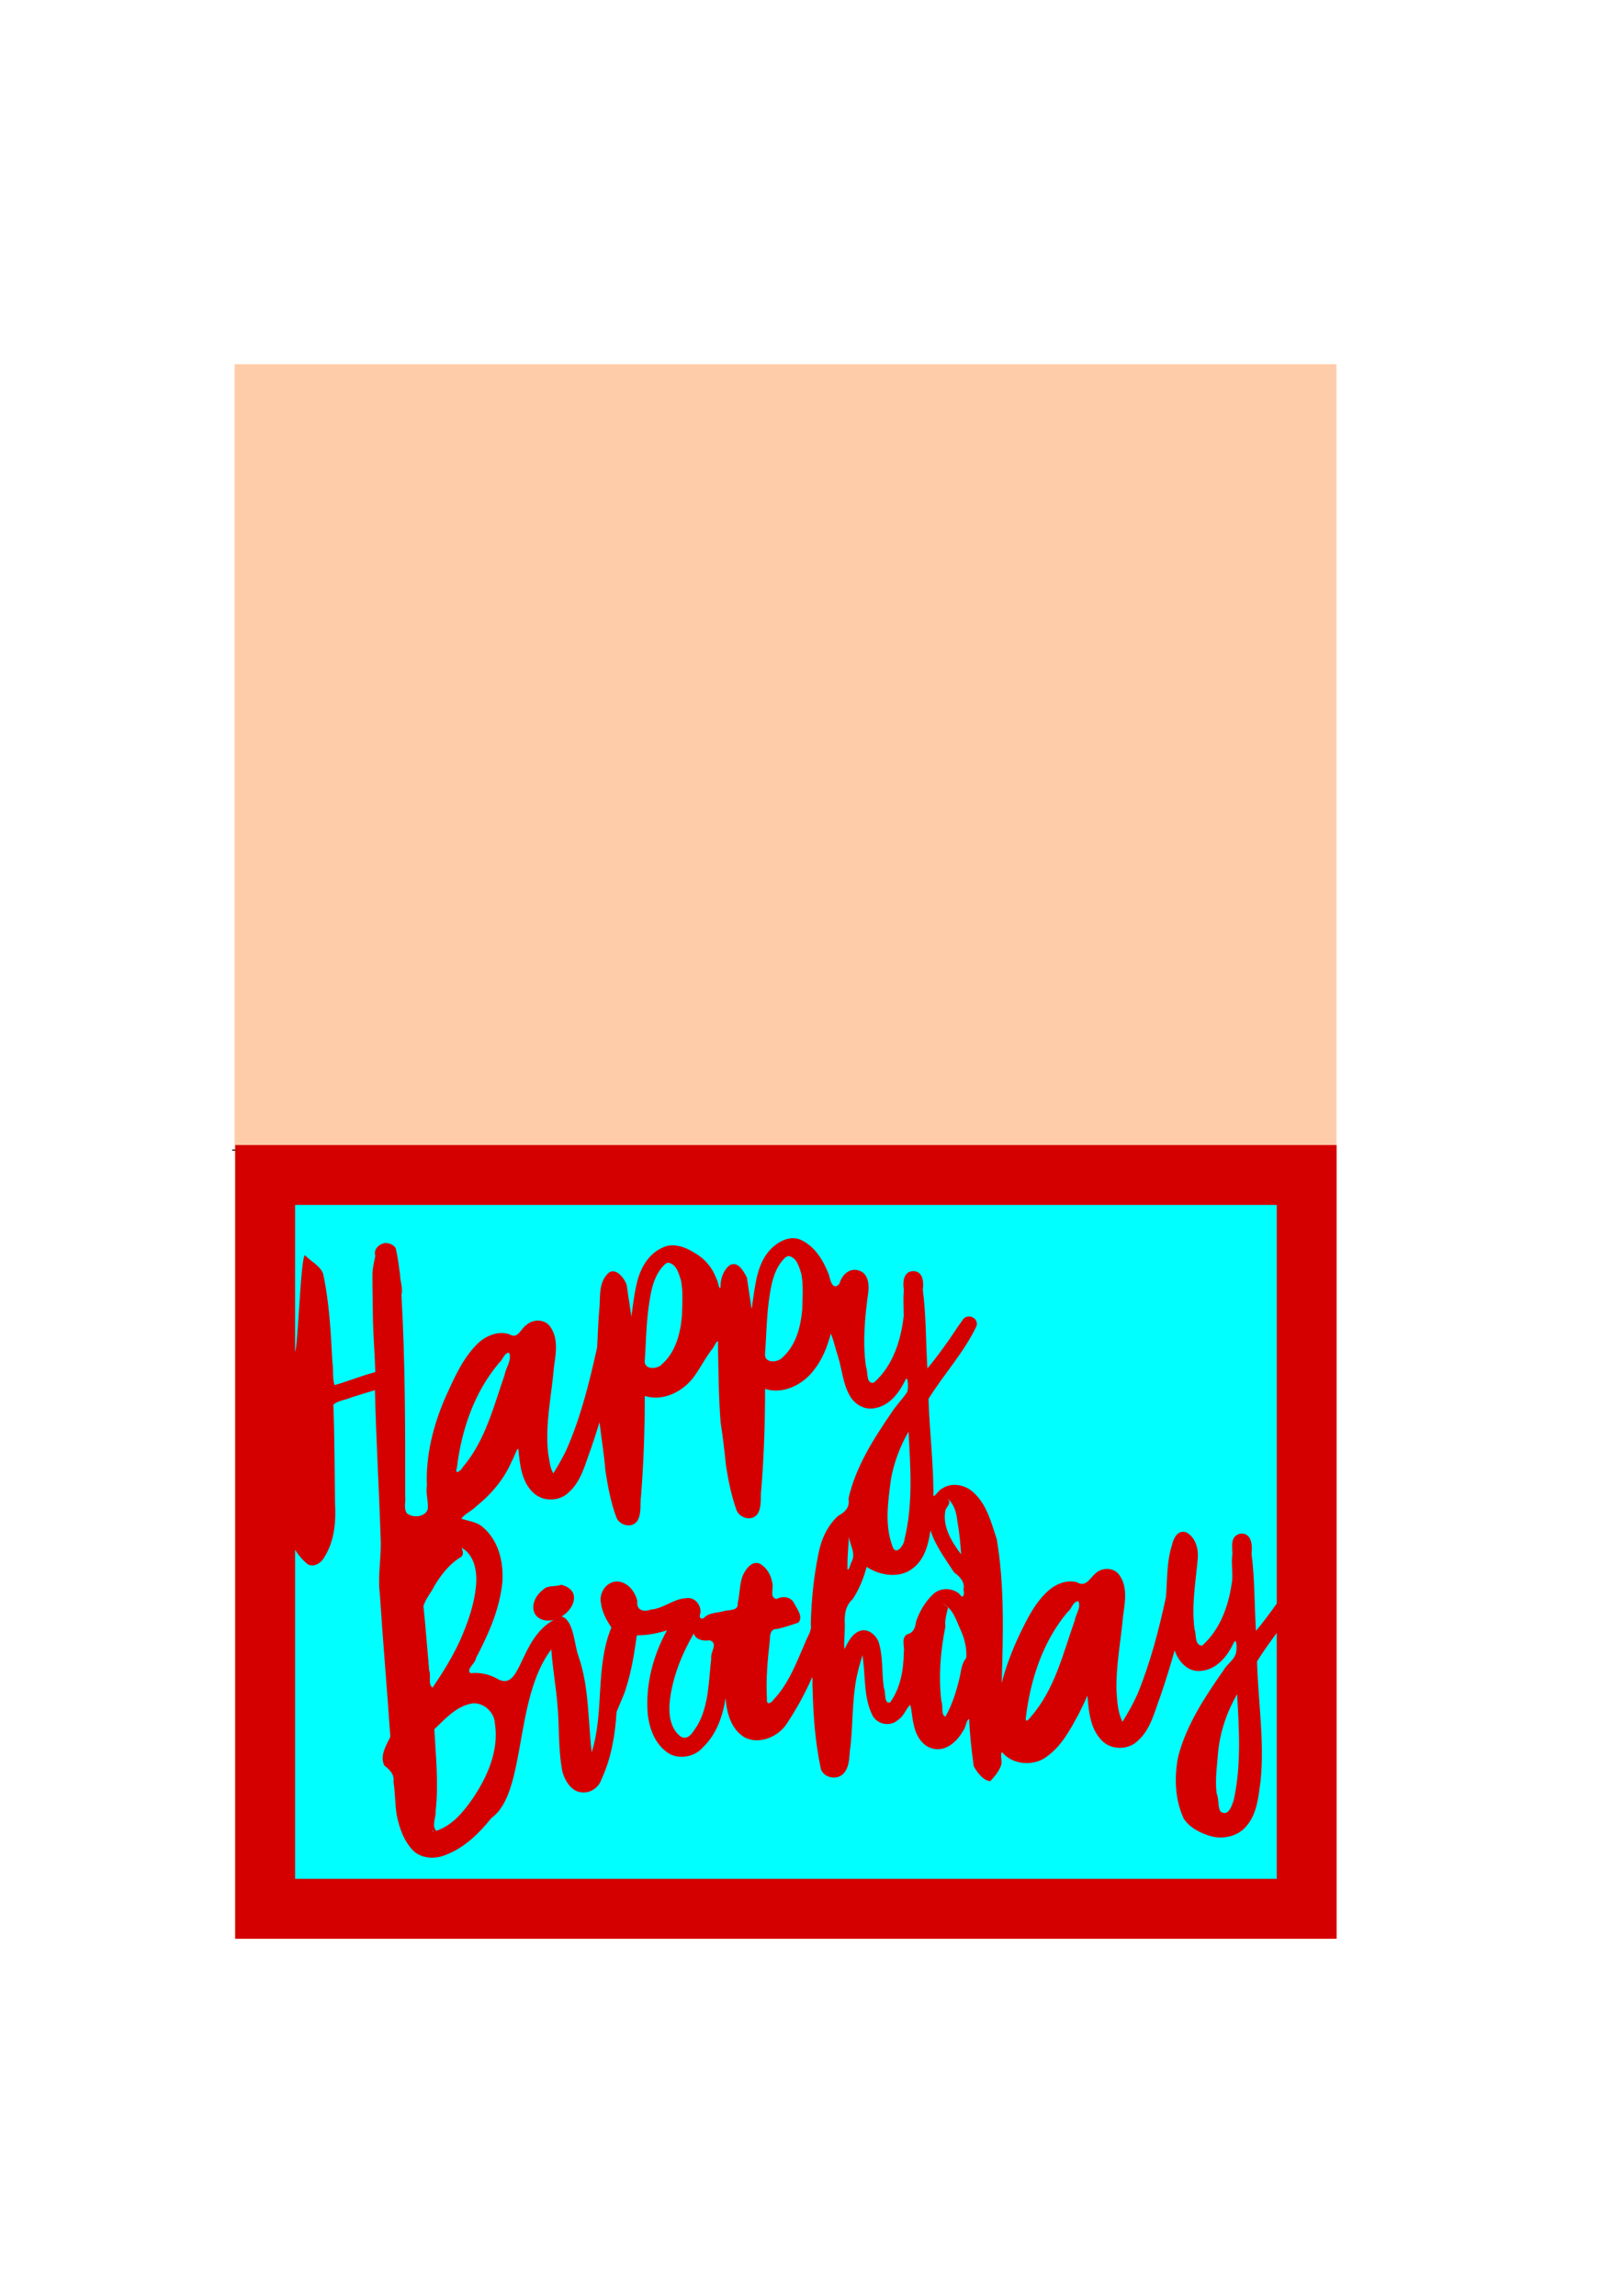
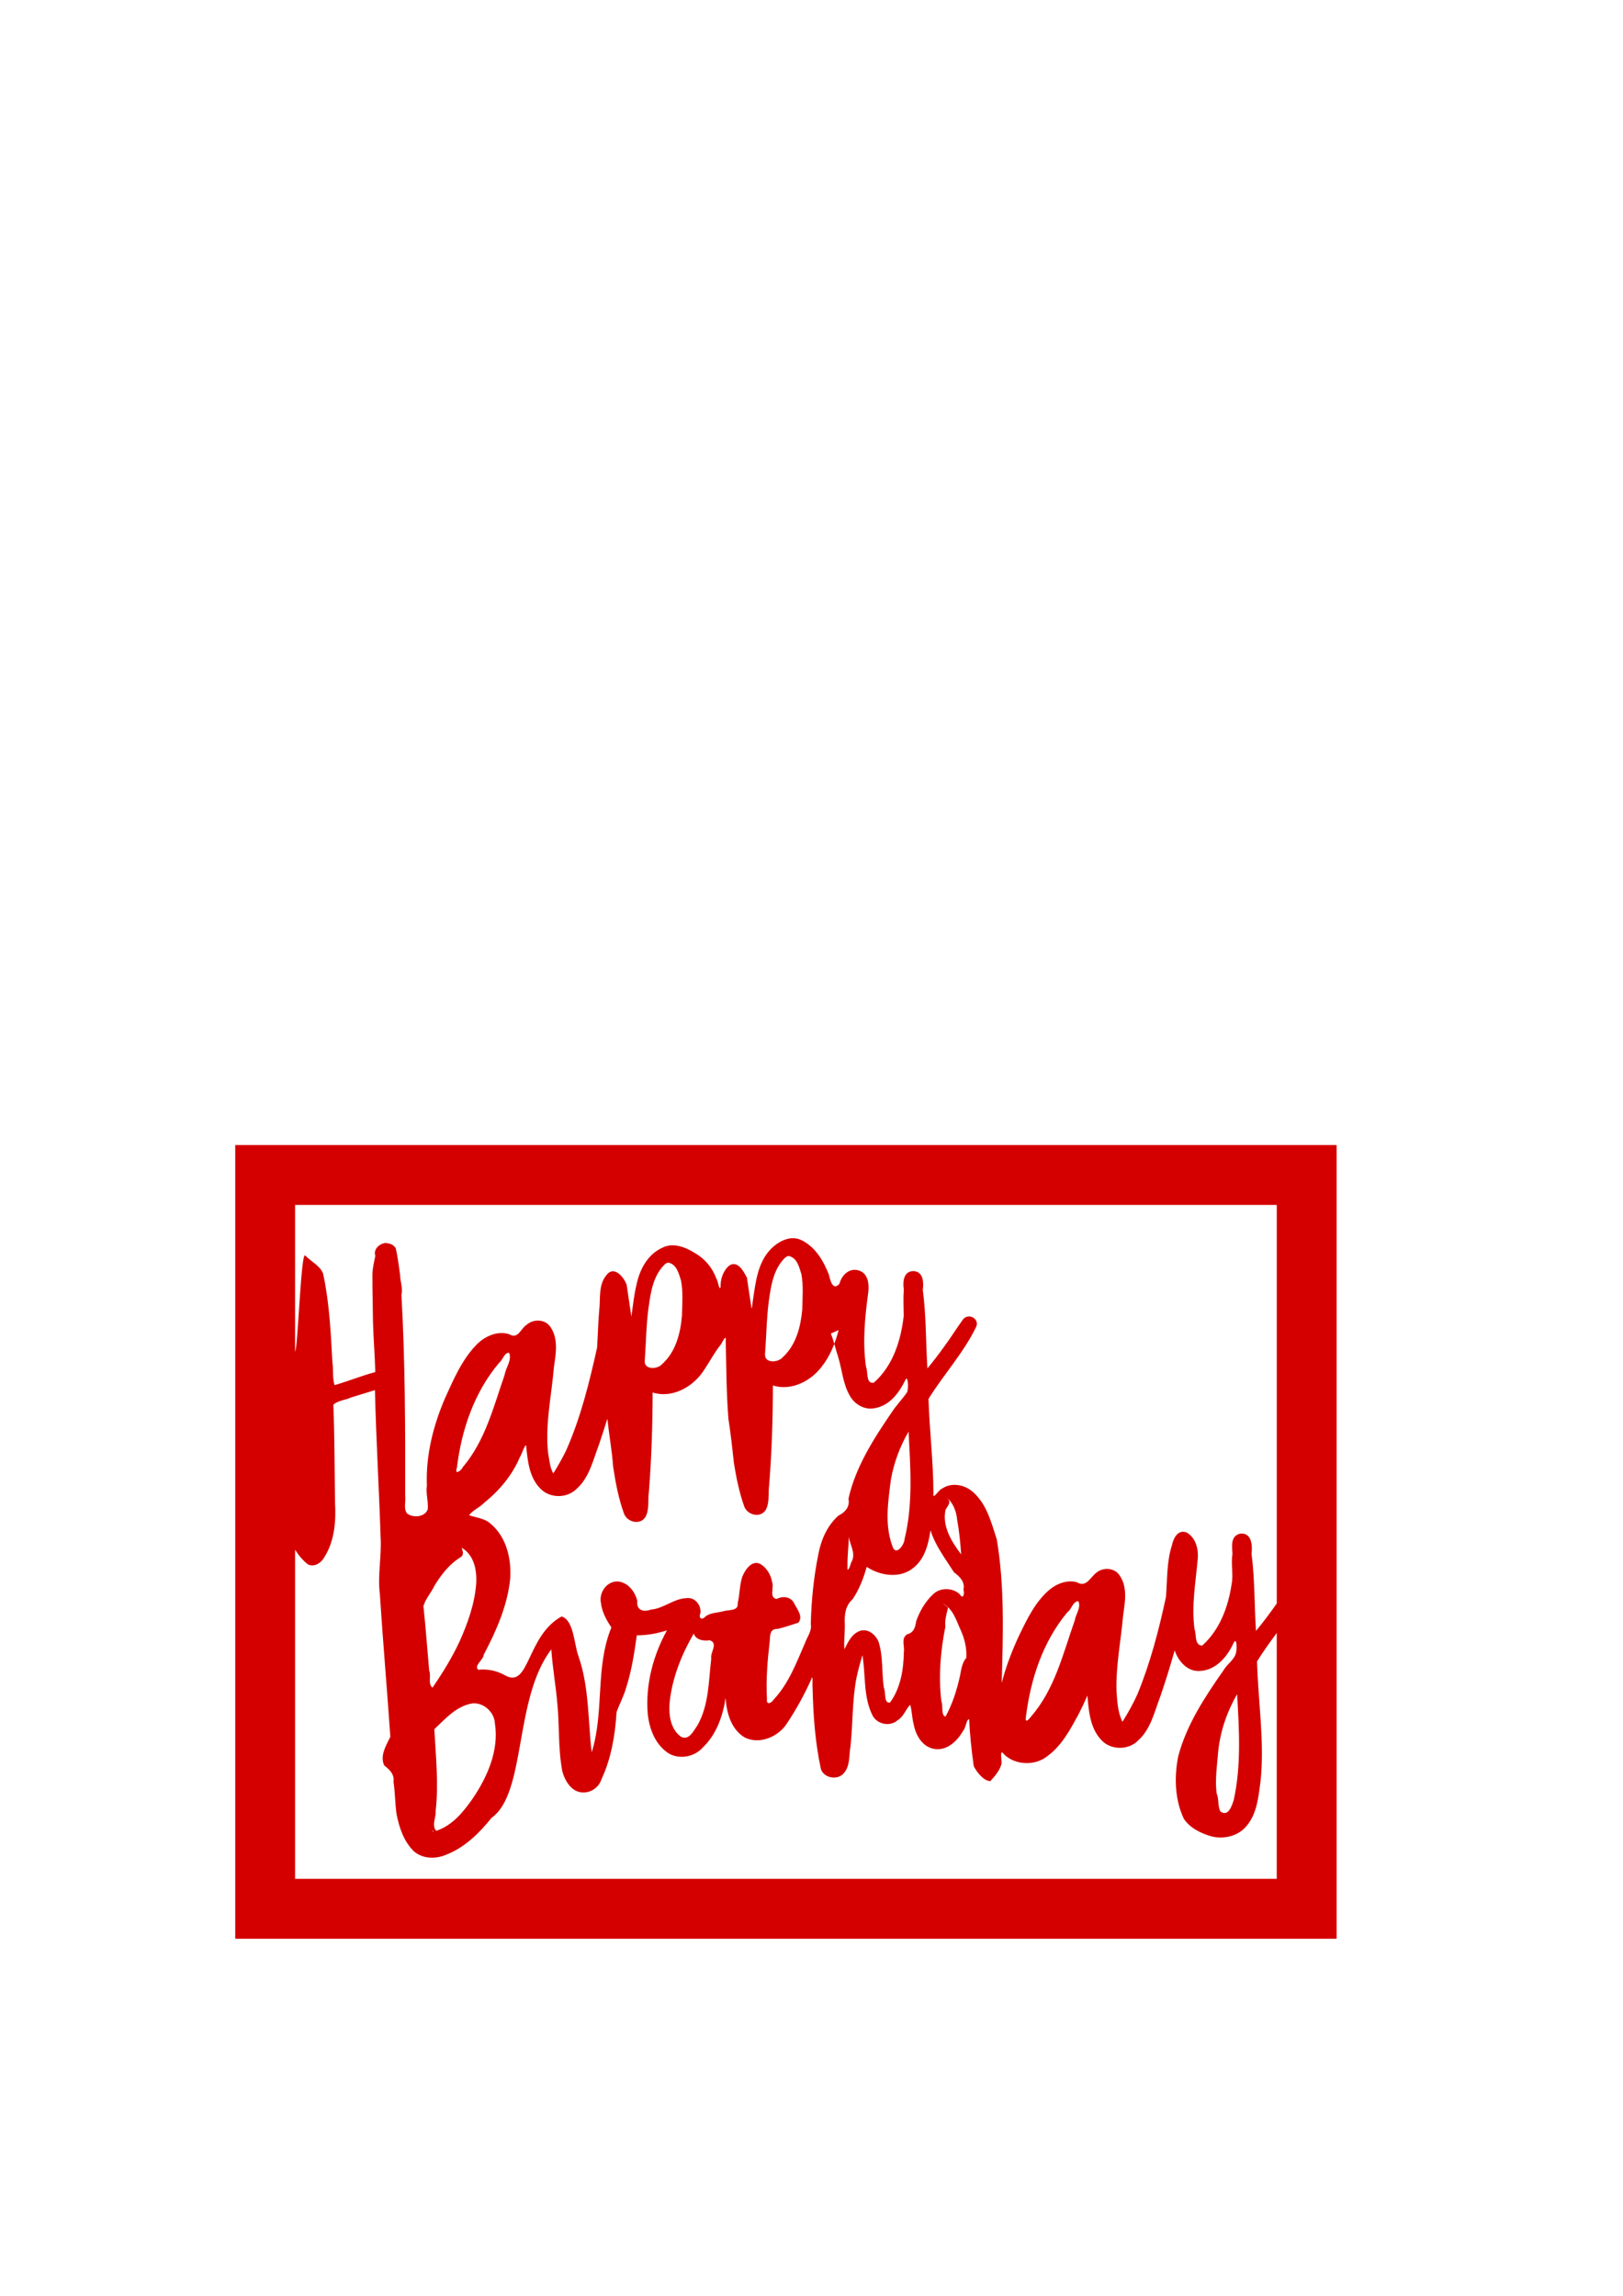
<svg xmlns="http://www.w3.org/2000/svg" xmlns:ns1="http://www.inkscape.org/namespaces/inkscape" xmlns:ns2="http://sodipodi.sourceforge.net/DTD/sodipodi-0.dtd" width="210mm" height="297mm" viewBox="0 0 210 297" version="1.1" id="svg968" ns1:version="1.0.2 (e86c8708, 2021-01-15)" ns2:docname="birthdaycard shaker 1.svg">
  <defs id="defs962">
    <rect x="-97.214" y="-6.56" width="137.769" height="109.738" id="rect865" />
  </defs>
  <ns2:namedview id="base" pagecolor="#ffffff" bordercolor="#666666" borderopacity="1.0" ns1:pageopacity="0.0" ns1:pageshadow="2" ns1:zoom="0.31765394" ns1:cx="674.62461" ns1:cy="916.94616" ns1:document-units="mm" ns1:current-layer="layer1" ns1:document-rotation="0" showgrid="false" ns1:window-width="1252" ns1:window-height="755" ns1:window-x="0" ns1:window-y="25" ns1:window-maximized="0" />
  <g ns1:label="Layer 1" ns1:groupmode="layer" id="layer1">
-     <path id="path850" style="color:#000000;font-style:normal;font-variant:normal;font-weight:normal;font-stretch:normal;font-size:medium;line-height:1.25;font-family:Sela;-inkscape-font-specification:Sela;font-variant-ligatures:normal;font-variant-position:normal;font-variant-caps:normal;font-variant-numeric:normal;font-variant-alternates:normal;font-variant-east-asian:normal;font-feature-settings:normal;font-variation-settings:normal;text-indent:0;text-align:start;text-decoration:none;text-decoration-line:none;text-decoration-style:solid;text-decoration-color:#000000;letter-spacing:normal;word-spacing:normal;text-transform:none;writing-mode:lr-tb;direction:ltr;text-orientation:mixed;dominant-baseline:auto;baseline-shift:baseline;text-anchor:start;white-space:normal;shape-inside:url(#rect835);shape-padding:0;shape-margin:0;inline-size:0;clip-rule:nonzero;display:inline;overflow:visible;visibility:visible;isolation:auto;mix-blend-mode:normal;color-interpolation:sRGB;color-interpolation-filters:linearRGB;solid-color:#000000;solid-opacity:1;vector-effect:none;fill:#ffccaa;fill-opacity:1;fill-rule:evenodd;stroke:none;stroke-width:0.525;stroke-linecap:butt;stroke-linejoin:miter;stroke-miterlimit:4;stroke-dasharray:none;stroke-dashoffset:0;stroke-opacity:1;color-rendering:auto;image-rendering:auto;shape-rendering:auto;text-rendering:auto;enable-background:accumulate;stop-color:#000000" d="m 172.944,148.967 c -0.034,-0.162 -0.005,-0.386 -0.015,-0.572 0,-33.759 0,-67.518 0,-101.277 -47.524,0 -95.049,0 -142.573,0 0,34.299 0,68.597 0,102.896 0.035,0.144 0.005,0.353 0.015,0.523 0,33.423 0,66.845 0,100.268 47.524,0 95.048,0 142.573,0 0,-33.946 0,-67.892 0,-101.838 z" />
-     <path id="path1825-9" style="color:#000000;font-style:normal;font-variant:normal;font-weight:normal;font-stretch:normal;font-size:medium;line-height:1.25;font-family:Sela;-inkscape-font-specification:Sela;font-variant-ligatures:normal;font-variant-position:normal;font-variant-caps:normal;font-variant-numeric:normal;font-variant-alternates:normal;font-variant-east-asian:normal;font-feature-settings:normal;font-variation-settings:normal;text-indent:0;text-align:start;text-decoration:none;text-decoration-line:none;text-decoration-style:solid;text-decoration-color:#000000;letter-spacing:normal;word-spacing:normal;text-transform:none;writing-mode:lr-tb;direction:ltr;text-orientation:mixed;dominant-baseline:auto;baseline-shift:baseline;text-anchor:start;white-space:normal;shape-inside:url(#rect835);shape-padding:0;shape-margin:0;inline-size:0;clip-rule:nonzero;display:inline;overflow:visible;visibility:visible;isolation:auto;mix-blend-mode:normal;color-interpolation:sRGB;color-interpolation-filters:linearRGB;solid-color:#000000;solid-opacity:1;vector-effect:none;fill:#00ffff;fill-opacity:1;fill-rule:evenodd;stroke:none;stroke-width:0.525;stroke-linecap:butt;stroke-linejoin:miter;stroke-miterlimit:4;stroke-dasharray:none;stroke-dashoffset:0;stroke-opacity:1;color-rendering:auto;image-rendering:auto;shape-rendering:auto;text-rendering:auto;enable-background:accumulate;stop-color:#000000" d="m 32.412,150.103 c 0,32.887 0,65.775 0,98.662 46.466,0 92.931,0 139.396,0 0,-32.887 0,-65.775 0,-98.662 -46.465,0 -92.931,0 -139.396,0 z" />
-     <path id="path1825-6" style="color:#000000;font-style:normal;font-variant:normal;font-weight:normal;font-stretch:normal;font-size:medium;line-height:1.25;font-family:Sela;-inkscape-font-specification:Sela;font-variant-ligatures:normal;font-variant-position:normal;font-variant-caps:normal;font-variant-numeric:normal;font-variant-alternates:normal;font-variant-east-asian:normal;font-feature-settings:normal;font-variation-settings:normal;text-indent:0;text-align:start;text-decoration:none;text-decoration-line:none;text-decoration-style:solid;text-decoration-color:#000000;letter-spacing:normal;word-spacing:normal;text-transform:none;writing-mode:lr-tb;direction:ltr;text-orientation:mixed;dominant-baseline:auto;baseline-shift:baseline;text-anchor:start;white-space:normal;shape-inside:url(#rect835);shape-padding:0;shape-margin:0;inline-size:0;clip-rule:nonzero;display:inline;overflow:visible;visibility:visible;isolation:auto;mix-blend-mode:normal;color-interpolation:sRGB;color-interpolation-filters:linearRGB;solid-color:#000000;solid-opacity:1;vector-effect:none;fill:#ff00ff;fill-opacity:1;fill-rule:evenodd;stroke:none;stroke-width:0.509;stroke-linecap:butt;stroke-linejoin:miter;stroke-miterlimit:4;stroke-dasharray:none;stroke-dashoffset:0;stroke-opacity:1;color-rendering:auto;image-rendering:auto;shape-rendering:auto;text-rendering:auto;enable-background:accumulate;stop-color:#000000" d="m 172.062,150.184 c -46.501,0 -93.001,0 -139.502,0 0,32.821 0,65.642 0,98.463 46.501,0 93.001,0 139.502,0 0,-32.821 0,-65.642 0,-98.463 z m -3.587,3.541 c 0,30.461 0,60.921 0,91.382 -44.11,0 -88.219,0 -132.329,0 0,-30.461 0,-60.921 0,-91.382 44.11,0 88.219,0 132.329,0 z" />
-     <path id="path1904" style="font-style:normal;font-variant:normal;font-weight:normal;font-stretch:normal;font-size:28.222px;line-height:1.25;font-family:Sela;-inkscape-font-specification:Sela;white-space:pre;shape-inside:url(#rect835);fill:none;stroke:#000000;stroke-width:0.139px;stroke-linecap:butt;stroke-linejoin:miter;stroke-opacity:1" d="m 172.771,148.601 c -47.576,0.06 -95.152,0.121 -142.728,0.181" />
-     <path id="path1825-6-7" style="color:#000000;font-style:normal;font-variant:normal;font-weight:normal;font-stretch:normal;font-size:medium;line-height:1.25;font-family:Sela;-inkscape-font-specification:Sela;font-variant-ligatures:normal;font-variant-position:normal;font-variant-caps:normal;font-variant-numeric:normal;font-variant-alternates:normal;font-variant-east-asian:normal;font-feature-settings:normal;font-variation-settings:normal;text-indent:0;text-align:start;text-decoration:none;text-decoration-line:none;text-decoration-style:solid;text-decoration-color:#000000;letter-spacing:normal;word-spacing:normal;text-transform:none;writing-mode:lr-tb;direction:ltr;text-orientation:mixed;dominant-baseline:auto;baseline-shift:baseline;text-anchor:start;white-space:normal;shape-inside:url(#rect835);shape-padding:0;shape-margin:0;inline-size:0;clip-rule:nonzero;display:inline;overflow:visible;visibility:visible;isolation:auto;mix-blend-mode:normal;color-interpolation:sRGB;color-interpolation-filters:linearRGB;solid-color:#000000;solid-opacity:1;vector-effect:none;fill:#d40000;fill-opacity:1;fill-rule:evenodd;stroke:none;stroke-width:0.507;stroke-linecap:butt;stroke-linejoin:miter;stroke-miterlimit:4;stroke-dasharray:none;stroke-dashoffset:0;stroke-opacity:1;color-rendering:auto;image-rendering:auto;shape-rendering:auto;text-rendering:auto;enable-background:accumulate;stop-color:#000000" d="M 30.438,148.13 V 250.805 H 172.944 V 148.13 h -0.522 z m 7.743,7.747 H 165.201 v 51.554 c -0.851,1.214 -1.736,2.408 -2.689,3.55 -0.216,-3.326 -0.143,-6.672 -0.577,-9.982 0.133,-1.029 0.043,-2.766 -1.472,-2.599 -1.301,0.308 -1.033,1.704 -0.996,2.657 -0.225,1.299 0.15,2.603 -0.114,3.901 -0.433,2.907 -1.515,5.88 -3.807,7.929 -1.026,-0.042 -0.721,-1.449 -0.987,-2.13 -0.416,-3.05 0.156,-6.106 0.422,-9.144 0.093,-1.247 -0.265,-2.705 -1.458,-3.368 -1.146,-0.417 -1.696,0.773 -1.882,1.64 -0.705,2.178 -0.592,4.481 -0.781,6.722 -0.913,4.261 -2.019,8.508 -3.686,12.564 -0.553,1.233 -1.222,2.415 -1.937,3.569 -0.629,-1.248 -0.679,-2.683 -0.776,-4.047 -0.08,-3.254 0.576,-6.47 0.858,-9.703 0.247,-1.737 0.618,-3.724 -0.504,-5.257 -0.685,-0.967 -2.158,-0.998 -3.022,-0.228 -0.755,0.612 -1.275,1.899 -2.451,1.182 -1.216,-0.34 -2.554,0.155 -3.496,0.922 -1.853,1.544 -2.898,3.74 -3.92,5.831 -0.955,2.027 -1.765,4.122 -2.314,6.284 0.169,-6.201 0.393,-12.453 -0.641,-18.596 -0.716,-2.167 -1.294,-4.584 -3.13,-6.158 -1.047,-0.911 -2.728,-1.228 -3.935,-0.403 -0.494,0.149 -1.261,1.659 -1.131,0.564 -0.013,-4.062 -0.508,-8.101 -0.638,-12.158 1.971,-3.196 4.602,-6.014 6.207,-9.414 0.362,-1.104 -1.252,-1.782 -1.838,-0.731 -0.819,1.116 -1.533,2.303 -2.366,3.413 -0.683,0.949 -1.392,1.882 -2.143,2.783 -0.215,-3.386 -0.151,-6.792 -0.595,-10.162 0.115,-0.926 0.099,-2.329 -1.178,-2.429 -1.361,-0.007 -1.437,1.461 -1.276,2.421 -0.104,1.136 -0.025,2.259 -0.021,3.397 -0.353,3.129 -1.372,6.418 -3.858,8.619 -1.059,0.218 -0.729,-1.423 -1.017,-2.054 -0.467,-3.2 -0.141,-6.441 0.292,-9.629 0.124,-1.024 0.008,-2.421 -1.176,-2.814 -1.278,-0.442 -2.278,0.623 -2.549,1.694 -0.872,1.001 -1.212,-0.488 -1.359,-1.143 -0.692,-1.781 -1.753,-3.629 -3.592,-4.507 -1.391,-0.667 -2.957,0.175 -3.924,1.16 -1.705,1.749 -1.964,4.255 -2.31,6.513 -0.081,0.398 -0.149,1.824 -0.257,0.757 -0.195,-1.185 -0.346,-2.377 -0.532,-3.563 -0.408,-0.779 -1.176,-2.273 -2.281,-1.572 -0.821,0.686 -1.154,1.79 -1.136,2.805 -0.18,0.522 -0.325,-0.859 -0.541,-1.119 -0.496,-1.356 -1.452,-2.538 -2.742,-3.275 -1.209,-0.772 -2.843,-1.435 -4.246,-0.71 -1.916,0.861 -2.93,2.83 -3.332,4.733 -0.334,1.377 -0.476,2.785 -0.675,4.182 -0.204,-1.376 -0.408,-2.752 -0.612,-4.128 -0.35,-0.972 -1.639,-2.564 -2.621,-1.231 -1.081,1.303 -0.735,3.05 -0.933,4.586 -0.138,1.594 -0.165,3.201 -0.272,4.791 -1.006,4.527 -2.122,9.071 -4.024,13.342 -0.492,1.001 -1.05,1.972 -1.638,2.924 -0.479,-0.808 -0.496,-1.778 -0.677,-2.672 -0.398,-3.677 0.443,-7.332 0.747,-10.987 0.24,-1.743 0.637,-3.718 -0.437,-5.281 -0.676,-1.032 -2.194,-1.08 -3.092,-0.284 -0.768,0.482 -1.084,1.9 -2.22,1.226 -1.53,-0.519 -3.198,0.259 -4.254,1.341 -1.895,1.946 -2.955,4.466 -4.056,6.87 -1.55,3.592 -2.529,7.462 -2.368,11.363 -0.161,1.035 0.211,2.05 0.109,3.055 -0.335,1.034 -1.904,1.153 -2.68,0.544 -0.479,-0.641 -0.142,-1.518 -0.239,-2.263 0.011,-8.677 0.011,-17.36 -0.486,-26.025 0.211,-0.855 -0.163,-1.711 -0.171,-2.569 -0.156,-1.138 -0.304,-2.28 -0.55,-3.404 -0.226,-0.505 -0.833,-0.705 -1.365,-0.727 l -5.29e-4,5.2e-4 c -0.806,0.109 -1.577,0.847 -1.289,1.663 -0.184,0.897 -0.408,1.787 -0.377,2.713 -0.006,1.978 0.061,3.957 0.075,5.935 0.067,2.132 0.24,4.26 0.298,6.392 -1.79,0.47 -3.498,1.182 -5.275,1.689 -0.292,-0.956 -0.127,-1.973 -0.275,-2.952 -0.211,-3.84 -0.385,-7.706 -1.206,-11.477 -0.408,-1.056 -1.57,-1.549 -2.316,-2.356 -0.559,-0.452 -0.935,11.933 -1.307,12.45 z m 63.871,6.606 c 1.097,0.227 1.361,1.475 1.642,2.36 0.275,1.522 0.142,3.081 0.105,4.616 -0.203,2.189 -0.798,4.541 -2.51,6.113 -0.609,0.72 -2.358,0.839 -2.306,-0.382 0.203,-2.613 0.198,-5.252 0.641,-7.849 0.254,-1.662 0.694,-3.425 1.974,-4.651 0.13,-0.103 0.283,-0.191 0.454,-0.207 z m -15.568,0.858 c 1.095,0.227 1.359,1.471 1.641,2.353 0.273,1.496 0.146,3.029 0.112,4.539 -0.197,2.238 -0.792,4.663 -2.577,6.245 -0.615,0.715 -2.38,0.724 -2.233,-0.477 0.169,-2.316 0.176,-4.65 0.507,-6.958 0.27,-1.904 0.583,-4.001 2.047,-5.439 0.132,-0.141 0.303,-0.241 0.502,-0.263 z m 21.017,9.173 c 0.398,0.959 0.597,1.984 0.93,2.965 0.521,1.665 0.616,3.474 1.493,5.019 0.604,1.155 1.961,1.982 3.331,1.659 1.926,-0.363 3.118,-2.049 3.899,-3.646 0.337,-0.723 0.435,1.189 0.209,1.598 -0.598,0.89 -1.39,1.672 -1.975,2.583 -2.364,3.462 -4.695,7.097 -5.606,11.19 0.206,1.052 -0.409,1.742 -1.311,2.198 -1.442,1.294 -2.23,3.118 -2.578,4.953 -0.611,2.985 -0.911,6.028 -0.987,9.065 0.174,0.898 -0.462,1.635 -0.746,2.45 -1.116,2.547 -2.099,5.247 -4.068,7.327 -0.316,0.507 -0.969,0.722 -0.855,-0.082 -0.143,-2.498 0.07,-5.003 0.362,-7.488 0.049,-0.777 -0.001,-1.625 1.046,-1.579 0.893,-0.236 1.776,-0.506 2.649,-0.804 0.657,-0.777 -0.119,-1.695 -0.486,-2.413 -0.412,-0.946 -1.468,-1.095 -2.319,-0.656 -1.027,-0.169 -0.279,-1.508 -0.595,-2.222 -0.142,-0.878 -0.669,-1.767 -1.442,-2.267 -1.132,-0.671 -2.061,0.732 -2.409,1.619 -0.366,1.097 -0.31,2.277 -0.593,3.397 0.138,1.087 -1.166,0.827 -1.901,1.071 -0.759,0.201 -1.652,0.175 -2.275,0.675 -0.514,0.55 -0.914,0.174 -0.646,-0.437 0.126,-1.045 -0.716,-2.134 -1.882,-1.937 -1.64,0.091 -2.902,1.351 -4.539,1.476 -1.02,0.38 -1.891,0.026 -1.747,-1.117 -0.271,-1.156 -1.158,-2.39 -2.483,-2.52 -1.48,-0.098 -2.512,1.484 -2.222,2.779 0.134,1.155 0.708,2.207 1.353,3.169 -2.129,5.163 -0.885,10.888 -2.55,16.149 -0.493,-4.161 -0.315,-8.461 -1.723,-12.472 -0.534,-1.404 -0.575,-4.639 -2.17,-5.1 v 0 c 1.014,-0.607 1.905,-1.828 1.504,-3.003 -0.284,-0.6 -0.933,-0.972 -1.587,-1.097 -0.738,0.323 -1.683,-0.013 -2.298,0.629 -0.991,0.712 -1.711,2.158 -0.996,3.256 0.558,0.728 1.505,0.872 2.367,0.659 v 0 c -4.556,2.481 -4.14,9.454 -7.335,7.603 -1.029,-0.583 -2.257,-0.841 -3.448,-0.71 -0.619,-0.527 0.678,-1.284 0.709,-1.947 1.643,-3.115 3.103,-6.424 3.432,-9.93 0.14,-2.523 -0.501,-5.314 -2.559,-7.026 -0.719,-0.692 -2.103,-0.83 -2.769,-1.089 0.502,-0.668 1.354,-0.986 1.933,-1.591 1.969,-1.581 3.627,-3.552 4.603,-5.845 0.274,-0.422 0.685,-1.754 0.847,-1.584 0.198,2.061 0.409,4.425 2.156,5.863 1.233,0.97 3.178,0.901 4.315,-0.199 1.704,-1.476 2.169,-3.733 2.931,-5.716 0.386,-1.129 0.749,-2.265 1.106,-3.402 0.225,2.08 0.6,4.145 0.75,6.232 0.316,2.046 0.697,4.102 1.413,6.054 0.402,1.081 2.06,1.51 2.749,0.441 0.557,-0.983 0.301,-2.155 0.458,-3.223 0.339,-4.294 0.479,-8.599 0.487,-12.903 2.458,0.782 5.099,-0.662 6.459,-2.625 0.834,-1.179 1.473,-2.478 2.385,-3.608 0.192,-0.328 0.731,-1.425 0.618,-0.423 0.07,3.348 0.081,6.703 0.342,10.042 0.293,1.892 0.507,3.793 0.707,5.695 0.304,1.911 0.691,3.825 1.342,5.655 0.39,1.101 2.07,1.558 2.77,0.47 0.553,-0.983 0.298,-2.153 0.455,-3.218 0.339,-4.294 0.479,-8.599 0.487,-12.903 2.382,0.765 4.946,-0.588 6.33,-2.452 1.093,-1.384 1.736,-3.04 2.171,-4.71 z m -41.621,2.493 c 0.38,0.969 -0.438,1.908 -0.587,2.858 -1.43,4.102 -2.498,8.496 -5.405,11.926 -0.222,0.495 -1.133,1.093 -0.768,0.082 0.589,-4.863 2.222,-9.753 5.485,-13.597 0.452,-0.342 0.655,-1.327 1.275,-1.27 z m -17.367,4.831 c 0.148,6.337 0.528,12.665 0.733,18.999 0.151,2.461 -0.407,4.918 -0.098,7.375 0.398,6.161 0.939,12.312 1.357,18.472 -0.553,1.135 -1.373,2.435 -0.79,3.704 0.72,0.559 1.343,1.158 1.201,2.132 0.218,1.392 0.193,2.81 0.4,4.2 0.342,1.726 0.937,3.522 2.255,4.79 1.112,0.96 2.775,1.009 4.104,0.449 2.447,-0.934 4.349,-2.821 5.926,-4.789 4.539,-3.231 2.859,-15.423 7.733,-21.794 0.155,2.301 0.567,4.589 0.77,6.89 0.304,2.972 0.091,5.996 0.667,8.938 0.353,1.232 1.236,2.724 2.754,2.681 1.064,-0.003 2.008,-0.755 2.306,-1.722 1.269,-2.726 1.764,-5.716 1.945,-8.673 0.398,-1.093 0.964,-2.127 1.271,-3.254 0.689,-2.177 1.035,-4.433 1.35,-6.681 1.326,0.011 2.642,-0.245 3.9,-0.642 -1.825,3.302 -2.795,7.097 -2.485,10.83 0.213,1.952 1.003,4.048 2.796,5.137 1.414,0.765 3.312,0.364 4.341,-0.83 1.773,-1.689 2.573,-4.07 2.939,-6.385 0.121,1.896 0.692,4.046 2.477,5.108 1.984,0.979 4.456,-0.158 5.518,-1.913 1.158,-1.754 2.177,-3.599 3.035,-5.505 0.344,-1.056 0.15,0.65 0.222,1.039 0.086,3.507 0.33,7.027 1.078,10.464 0.38,1.173 2.148,1.487 2.964,0.536 0.834,-0.962 0.659,-2.298 0.86,-3.459 0.32,-2.933 0.213,-5.907 0.765,-8.816 0.207,-1.011 0.487,-2.007 0.779,-2.999 0.448,2.608 0.083,5.409 1.331,7.843 0.616,1.119 2.263,1.451 3.248,0.559 0.771,-0.45 1.057,-1.474 1.607,-1.978 0.239,0.8 0.223,1.711 0.456,2.549 0.258,1.407 1.142,2.962 2.757,3.174 1.619,0.202 2.925,-1.096 3.63,-2.36 0.359,-0.359 0.423,-1.525 0.79,-1.49 0.079,2.025 0.309,4.049 0.584,6.06 0.398,0.792 1.323,1.952 2.157,1.933 0.587,-0.641 1.22,-1.38 1.434,-2.214 0.083,-0.462 -0.341,-2.151 0.38,-1.198 1.466,1.376 3.975,1.456 5.556,0.189 1.887,-1.372 2.971,-3.468 4.049,-5.435 0.404,-0.789 0.776,-1.593 1.136,-2.401 0.177,2.116 0.365,4.532 2.114,6.044 1.251,1.023 3.271,0.944 4.42,-0.208 1.68,-1.5 2.135,-3.751 2.901,-5.735 0.677,-1.966 1.291,-3.952 1.854,-5.951 0.447,1.352 1.617,2.771 3.243,2.667 2.09,-0.088 3.563,-1.845 4.344,-3.553 0.489,-1.03 0.46,0.762 0.37,1.126 -0.185,0.971 -1.166,1.501 -1.635,2.336 -2.427,3.463 -4.811,7.086 -5.873,11.177 -0.515,2.666 -0.438,5.535 0.734,8.028 0.769,1.176 2.15,1.86 3.494,2.258 1.631,0.447 3.529,0.008 4.608,-1.302 1.395,-1.626 1.552,-3.823 1.83,-5.824 0.532,-5.166 -0.323,-10.323 -0.456,-15.484 0.779,-1.267 1.665,-2.473 2.549,-3.679 v 31.806 H 38.181 v -42.567 c 0.442,0.705 0.986,1.349 1.638,1.874 0.858,0.454 1.795,-0.223 2.176,-0.963 1.318,-2.114 1.488,-4.658 1.352,-7.056 -0.059,-4.208 -0.047,-8.418 -0.214,-12.623 0.621,-0.569 1.548,-0.576 2.288,-0.936 1.027,-0.327 2.064,-0.622 3.091,-0.949 z m 69.044,5.362 c 0.241,4.614 0.6,9.321 -0.507,13.868 -0.03,0.805 -1.173,2.354 -1.594,0.912 -1.023,-2.763 -0.538,-5.762 -0.178,-8.604 0.388,-2.161 1.168,-4.257 2.279,-6.176 z m 4.901,8.506 c 0.907,0.728 1.288,1.843 1.392,2.94 0.271,1.467 0.411,2.953 0.514,4.439 -1.252,-1.656 -2.487,-3.656 -2.015,-5.792 0.365,-0.634 0.831,-0.98 0.11,-1.587 z m -2.059,4.263 c 0.618,1.993 1.928,3.684 3.04,5.436 0.757,0.555 1.443,1.244 1.224,2.235 0.151,0.508 0.003,1.376 -0.515,0.565 -0.939,-0.831 -2.504,-0.848 -3.416,0.037 -1.013,0.956 -1.737,2.195 -2.185,3.48 -0.133,0.814 -0.284,1.469 -1.188,1.708 -0.814,0.539 -0.272,1.556 -0.415,2.331 -0.028,2.241 -0.415,4.584 -1.767,6.471 -0.853,0.253 -0.532,-1.37 -0.81,-1.87 -0.297,-1.943 -0.084,-3.963 -0.654,-5.861 -0.334,-1.026 -1.528,-2.015 -2.665,-1.425 -0.935,0.453 -1.343,1.433 -1.789,2.279 -0.093,-1.051 0.07,-2.119 0.054,-3.177 -0.065,-1.25 0.027,-2.408 1.021,-3.31 0.85,-1.278 1.41,-2.713 1.804,-4.174 1.726,1.159 4.313,1.558 6.031,0.147 1.51,-1.179 1.964,-3.119 2.231,-4.874 z m -10.556,0.811 c 0.111,1.123 0.993,2.243 0.284,3.358 -0.106,0.438 -0.549,1.557 -0.469,0.477 -0.025,-1.281 0.135,-2.557 0.185,-3.836 z m -50.109,1.445 c 1.652,0.949 1.996,3.004 1.875,4.709 -0.201,2.577 -1.094,5.062 -2.148,7.425 -0.975,2.086 -2.189,4.062 -3.502,5.968 -0.629,-0.497 -0.137,-1.509 -0.427,-2.211 -0.248,-2.78 -0.451,-5.572 -0.743,-8.343 0.278,-0.955 1.004,-1.738 1.432,-2.641 0.866,-1.423 1.925,-2.804 3.399,-3.694 0.451,-0.301 0.238,-0.815 0.114,-1.214 z m 79.79,6.909 c 0.391,0.835 -0.344,1.69 -0.469,2.519 -1.51,4.257 -2.564,8.856 -5.636,12.397 -0.276,0.355 -0.786,0.948 -0.685,0.132 0.591,-4.863 2.158,-9.776 5.403,-13.645 0.558,-0.373 0.615,-1.323 1.386,-1.403 z m -17.526,0.326 c 1.361,0.677 1.745,2.229 2.329,3.472 0.498,1.113 0.781,2.325 0.698,3.537 -0.53,0.633 -0.652,1.447 -0.787,2.225 -0.404,1.854 -0.971,3.694 -1.899,5.376 -0.615,-0.149 -0.282,-1.427 -0.537,-1.989 -0.38,-3.219 -0.116,-6.485 0.523,-9.661 -0.109,-0.843 0.175,-1.738 0.341,-2.431 -0.167,-0.235 -0.451,-0.348 -0.669,-0.529 z m -32.239,3.867 c 0.3,0.84 1.273,0.991 2.062,0.866 1.178,0.386 0.039,1.553 0.207,2.382 -0.347,2.899 -0.289,5.981 -1.779,8.618 -0.487,0.667 -1.112,2.067 -2.164,1.466 -1.402,-1.049 -1.583,-2.961 -1.428,-4.55 0.345,-3.095 1.535,-6.069 3.103,-8.781 z m 70.312,7.831 c 0.256,4.564 0.557,9.203 -0.442,13.715 -0.236,0.712 -0.682,2.22 -1.725,1.468 -0.373,-0.716 -0.16,-1.6 -0.489,-2.361 -0.213,-1.793 0.061,-3.602 0.206,-5.392 0.266,-2.603 1.13,-5.141 2.452,-7.429 z m -98.869,1.194 c 1.496,-0.066 2.773,1.209 2.836,2.613 0.545,3.494 -0.986,6.95 -2.955,9.819 -1.175,1.672 -2.586,3.387 -4.644,4.064 -0.631,-0.728 0.01,-1.744 -0.069,-2.593 0.401,-3.515 0.016,-7.044 -0.171,-10.557 1.437,-1.352 2.897,-3.052 5.003,-3.347 z m -5.195,16.501 c 0.096,0.018 0.127,0.158 -0.11,0.036 0.039,-0.035 0.078,-0.042 0.11,-0.036 z" ns2:nodetypes="ccccccccccccccccccccccccccccccccccccccccccccccccccccccccccccccccccccccccccccccccccccccccccccccccccccccccccccccccccccccccccccccccccccccccccccccccccccccccccccccccccccccccccccccccccccccccccccccccccccccccccccccccccccccccccccccccccccccccccccccccccccccccccccccccccccccccccccccccccccccccccccccccccccccccccccccccccccccccccccccccccccccccccccscscccc" />
+     <path id="path1825-6-7" style="color:#000000;font-style:normal;font-variant:normal;font-weight:normal;font-stretch:normal;font-size:medium;line-height:1.25;font-family:Sela;-inkscape-font-specification:Sela;font-variant-ligatures:normal;font-variant-position:normal;font-variant-caps:normal;font-variant-numeric:normal;font-variant-alternates:normal;font-variant-east-asian:normal;font-feature-settings:normal;font-variation-settings:normal;text-indent:0;text-align:start;text-decoration:none;text-decoration-line:none;text-decoration-style:solid;text-decoration-color:#000000;letter-spacing:normal;word-spacing:normal;text-transform:none;writing-mode:lr-tb;direction:ltr;text-orientation:mixed;dominant-baseline:auto;baseline-shift:baseline;text-anchor:start;white-space:normal;shape-inside:url(#rect835);shape-padding:0;shape-margin:0;inline-size:0;clip-rule:nonzero;display:inline;overflow:visible;visibility:visible;isolation:auto;mix-blend-mode:normal;color-interpolation:sRGB;color-interpolation-filters:linearRGB;solid-color:#000000;solid-opacity:1;vector-effect:none;fill:#d40000;fill-opacity:1;fill-rule:evenodd;stroke:none;stroke-width:0.507;stroke-linecap:butt;stroke-linejoin:miter;stroke-miterlimit:4;stroke-dasharray:none;stroke-dashoffset:0;stroke-opacity:1;color-rendering:auto;image-rendering:auto;shape-rendering:auto;text-rendering:auto;enable-background:accumulate;stop-color:#000000" d="M 30.438,148.13 V 250.805 H 172.944 V 148.13 h -0.522 z m 7.743,7.747 H 165.201 v 51.554 c -0.851,1.214 -1.736,2.408 -2.689,3.55 -0.216,-3.326 -0.143,-6.672 -0.577,-9.982 0.133,-1.029 0.043,-2.766 -1.472,-2.599 -1.301,0.308 -1.033,1.704 -0.996,2.657 -0.225,1.299 0.15,2.603 -0.114,3.901 -0.433,2.907 -1.515,5.88 -3.807,7.929 -1.026,-0.042 -0.721,-1.449 -0.987,-2.13 -0.416,-3.05 0.156,-6.106 0.422,-9.144 0.093,-1.247 -0.265,-2.705 -1.458,-3.368 -1.146,-0.417 -1.696,0.773 -1.882,1.64 -0.705,2.178 -0.592,4.481 -0.781,6.722 -0.913,4.261 -2.019,8.508 -3.686,12.564 -0.553,1.233 -1.222,2.415 -1.937,3.569 -0.629,-1.248 -0.679,-2.683 -0.776,-4.047 -0.08,-3.254 0.576,-6.47 0.858,-9.703 0.247,-1.737 0.618,-3.724 -0.504,-5.257 -0.685,-0.967 -2.158,-0.998 -3.022,-0.228 -0.755,0.612 -1.275,1.899 -2.451,1.182 -1.216,-0.34 -2.554,0.155 -3.496,0.922 -1.853,1.544 -2.898,3.74 -3.92,5.831 -0.955,2.027 -1.765,4.122 -2.314,6.284 0.169,-6.201 0.393,-12.453 -0.641,-18.596 -0.716,-2.167 -1.294,-4.584 -3.13,-6.158 -1.047,-0.911 -2.728,-1.228 -3.935,-0.403 -0.494,0.149 -1.261,1.659 -1.131,0.564 -0.013,-4.062 -0.508,-8.101 -0.638,-12.158 1.971,-3.196 4.602,-6.014 6.207,-9.414 0.362,-1.104 -1.252,-1.782 -1.838,-0.731 -0.819,1.116 -1.533,2.303 -2.366,3.413 -0.683,0.949 -1.392,1.882 -2.143,2.783 -0.215,-3.386 -0.151,-6.792 -0.595,-10.162 0.115,-0.926 0.099,-2.329 -1.178,-2.429 -1.361,-0.007 -1.437,1.461 -1.276,2.421 -0.104,1.136 -0.025,2.259 -0.021,3.397 -0.353,3.129 -1.372,6.418 -3.858,8.619 -1.059,0.218 -0.729,-1.423 -1.017,-2.054 -0.467,-3.2 -0.141,-6.441 0.292,-9.629 0.124,-1.024 0.008,-2.421 -1.176,-2.814 -1.278,-0.442 -2.278,0.623 -2.549,1.694 -0.872,1.001 -1.212,-0.488 -1.359,-1.143 -0.692,-1.781 -1.753,-3.629 -3.592,-4.507 -1.391,-0.667 -2.957,0.175 -3.924,1.16 -1.705,1.749 -1.964,4.255 -2.31,6.513 -0.081,0.398 -0.149,1.824 -0.257,0.757 -0.195,-1.185 -0.346,-2.377 -0.532,-3.563 -0.408,-0.779 -1.176,-2.273 -2.281,-1.572 -0.821,0.686 -1.154,1.79 -1.136,2.805 -0.18,0.522 -0.325,-0.859 -0.541,-1.119 -0.496,-1.356 -1.452,-2.538 -2.742,-3.275 -1.209,-0.772 -2.843,-1.435 -4.246,-0.71 -1.916,0.861 -2.93,2.83 -3.332,4.733 -0.334,1.377 -0.476,2.785 -0.675,4.182 -0.204,-1.376 -0.408,-2.752 -0.612,-4.128 -0.35,-0.972 -1.639,-2.564 -2.621,-1.231 -1.081,1.303 -0.735,3.05 -0.933,4.586 -0.138,1.594 -0.165,3.201 -0.272,4.791 -1.006,4.527 -2.122,9.071 -4.024,13.342 -0.492,1.001 -1.05,1.972 -1.638,2.924 -0.479,-0.808 -0.496,-1.778 -0.677,-2.672 -0.398,-3.677 0.443,-7.332 0.747,-10.987 0.24,-1.743 0.637,-3.718 -0.437,-5.281 -0.676,-1.032 -2.194,-1.08 -3.092,-0.284 -0.768,0.482 -1.084,1.9 -2.22,1.226 -1.53,-0.519 -3.198,0.259 -4.254,1.341 -1.895,1.946 -2.955,4.466 -4.056,6.87 -1.55,3.592 -2.529,7.462 -2.368,11.363 -0.161,1.035 0.211,2.05 0.109,3.055 -0.335,1.034 -1.904,1.153 -2.68,0.544 -0.479,-0.641 -0.142,-1.518 -0.239,-2.263 0.011,-8.677 0.011,-17.36 -0.486,-26.025 0.211,-0.855 -0.163,-1.711 -0.171,-2.569 -0.156,-1.138 -0.304,-2.28 -0.55,-3.404 -0.226,-0.505 -0.833,-0.705 -1.365,-0.727 l -5.29e-4,5.2e-4 c -0.806,0.109 -1.577,0.847 -1.289,1.663 -0.184,0.897 -0.408,1.787 -0.377,2.713 -0.006,1.978 0.061,3.957 0.075,5.935 0.067,2.132 0.24,4.26 0.298,6.392 -1.79,0.47 -3.498,1.182 -5.275,1.689 -0.292,-0.956 -0.127,-1.973 -0.275,-2.952 -0.211,-3.84 -0.385,-7.706 -1.206,-11.477 -0.408,-1.056 -1.57,-1.549 -2.316,-2.356 -0.559,-0.452 -0.935,11.933 -1.307,12.45 z m 63.871,6.606 c 1.097,0.227 1.361,1.475 1.642,2.36 0.275,1.522 0.142,3.081 0.105,4.616 -0.203,2.189 -0.798,4.541 -2.51,6.113 -0.609,0.72 -2.358,0.839 -2.306,-0.382 0.203,-2.613 0.198,-5.252 0.641,-7.849 0.254,-1.662 0.694,-3.425 1.974,-4.651 0.13,-0.103 0.283,-0.191 0.454,-0.207 z m -15.568,0.858 c 1.095,0.227 1.359,1.471 1.641,2.353 0.273,1.496 0.146,3.029 0.112,4.539 -0.197,2.238 -0.792,4.663 -2.577,6.245 -0.615,0.715 -2.38,0.724 -2.233,-0.477 0.169,-2.316 0.176,-4.65 0.507,-6.958 0.27,-1.904 0.583,-4.001 2.047,-5.439 0.132,-0.141 0.303,-0.241 0.502,-0.263 z m 21.017,9.173 c 0.398,0.959 0.597,1.984 0.93,2.965 0.521,1.665 0.616,3.474 1.493,5.019 0.604,1.155 1.961,1.982 3.331,1.659 1.926,-0.363 3.118,-2.049 3.899,-3.646 0.337,-0.723 0.435,1.189 0.209,1.598 -0.598,0.89 -1.39,1.672 -1.975,2.583 -2.364,3.462 -4.695,7.097 -5.606,11.19 0.206,1.052 -0.409,1.742 -1.311,2.198 -1.442,1.294 -2.23,3.118 -2.578,4.953 -0.611,2.985 -0.911,6.028 -0.987,9.065 0.174,0.898 -0.462,1.635 -0.746,2.45 -1.116,2.547 -2.099,5.247 -4.068,7.327 -0.316,0.507 -0.969,0.722 -0.855,-0.082 -0.143,-2.498 0.07,-5.003 0.362,-7.488 0.049,-0.777 -0.001,-1.625 1.046,-1.579 0.893,-0.236 1.776,-0.506 2.649,-0.804 0.657,-0.777 -0.119,-1.695 -0.486,-2.413 -0.412,-0.946 -1.468,-1.095 -2.319,-0.656 -1.027,-0.169 -0.279,-1.508 -0.595,-2.222 -0.142,-0.878 -0.669,-1.767 -1.442,-2.267 -1.132,-0.671 -2.061,0.732 -2.409,1.619 -0.366,1.097 -0.31,2.277 -0.593,3.397 0.138,1.087 -1.166,0.827 -1.901,1.071 -0.759,0.201 -1.652,0.175 -2.275,0.675 -0.514,0.55 -0.914,0.174 -0.646,-0.437 0.126,-1.045 -0.716,-2.134 -1.882,-1.937 -1.64,0.091 -2.902,1.351 -4.539,1.476 -1.02,0.38 -1.891,0.026 -1.747,-1.117 -0.271,-1.156 -1.158,-2.39 -2.483,-2.52 -1.48,-0.098 -2.512,1.484 -2.222,2.779 0.134,1.155 0.708,2.207 1.353,3.169 -2.129,5.163 -0.885,10.888 -2.55,16.149 -0.493,-4.161 -0.315,-8.461 -1.723,-12.472 -0.534,-1.404 -0.575,-4.639 -2.17,-5.1 v 0 v 0 c -4.556,2.481 -4.14,9.454 -7.335,7.603 -1.029,-0.583 -2.257,-0.841 -3.448,-0.71 -0.619,-0.527 0.678,-1.284 0.709,-1.947 1.643,-3.115 3.103,-6.424 3.432,-9.93 0.14,-2.523 -0.501,-5.314 -2.559,-7.026 -0.719,-0.692 -2.103,-0.83 -2.769,-1.089 0.502,-0.668 1.354,-0.986 1.933,-1.591 1.969,-1.581 3.627,-3.552 4.603,-5.845 0.274,-0.422 0.685,-1.754 0.847,-1.584 0.198,2.061 0.409,4.425 2.156,5.863 1.233,0.97 3.178,0.901 4.315,-0.199 1.704,-1.476 2.169,-3.733 2.931,-5.716 0.386,-1.129 0.749,-2.265 1.106,-3.402 0.225,2.08 0.6,4.145 0.75,6.232 0.316,2.046 0.697,4.102 1.413,6.054 0.402,1.081 2.06,1.51 2.749,0.441 0.557,-0.983 0.301,-2.155 0.458,-3.223 0.339,-4.294 0.479,-8.599 0.487,-12.903 2.458,0.782 5.099,-0.662 6.459,-2.625 0.834,-1.179 1.473,-2.478 2.385,-3.608 0.192,-0.328 0.731,-1.425 0.618,-0.423 0.07,3.348 0.081,6.703 0.342,10.042 0.293,1.892 0.507,3.793 0.707,5.695 0.304,1.911 0.691,3.825 1.342,5.655 0.39,1.101 2.07,1.558 2.77,0.47 0.553,-0.983 0.298,-2.153 0.455,-3.218 0.339,-4.294 0.479,-8.599 0.487,-12.903 2.382,0.765 4.946,-0.588 6.33,-2.452 1.093,-1.384 1.736,-3.04 2.171,-4.71 z m -41.621,2.493 c 0.38,0.969 -0.438,1.908 -0.587,2.858 -1.43,4.102 -2.498,8.496 -5.405,11.926 -0.222,0.495 -1.133,1.093 -0.768,0.082 0.589,-4.863 2.222,-9.753 5.485,-13.597 0.452,-0.342 0.655,-1.327 1.275,-1.27 z m -17.367,4.831 c 0.148,6.337 0.528,12.665 0.733,18.999 0.151,2.461 -0.407,4.918 -0.098,7.375 0.398,6.161 0.939,12.312 1.357,18.472 -0.553,1.135 -1.373,2.435 -0.79,3.704 0.72,0.559 1.343,1.158 1.201,2.132 0.218,1.392 0.193,2.81 0.4,4.2 0.342,1.726 0.937,3.522 2.255,4.79 1.112,0.96 2.775,1.009 4.104,0.449 2.447,-0.934 4.349,-2.821 5.926,-4.789 4.539,-3.231 2.859,-15.423 7.733,-21.794 0.155,2.301 0.567,4.589 0.77,6.89 0.304,2.972 0.091,5.996 0.667,8.938 0.353,1.232 1.236,2.724 2.754,2.681 1.064,-0.003 2.008,-0.755 2.306,-1.722 1.269,-2.726 1.764,-5.716 1.945,-8.673 0.398,-1.093 0.964,-2.127 1.271,-3.254 0.689,-2.177 1.035,-4.433 1.35,-6.681 1.326,0.011 2.642,-0.245 3.9,-0.642 -1.825,3.302 -2.795,7.097 -2.485,10.83 0.213,1.952 1.003,4.048 2.796,5.137 1.414,0.765 3.312,0.364 4.341,-0.83 1.773,-1.689 2.573,-4.07 2.939,-6.385 0.121,1.896 0.692,4.046 2.477,5.108 1.984,0.979 4.456,-0.158 5.518,-1.913 1.158,-1.754 2.177,-3.599 3.035,-5.505 0.344,-1.056 0.15,0.65 0.222,1.039 0.086,3.507 0.33,7.027 1.078,10.464 0.38,1.173 2.148,1.487 2.964,0.536 0.834,-0.962 0.659,-2.298 0.86,-3.459 0.32,-2.933 0.213,-5.907 0.765,-8.816 0.207,-1.011 0.487,-2.007 0.779,-2.999 0.448,2.608 0.083,5.409 1.331,7.843 0.616,1.119 2.263,1.451 3.248,0.559 0.771,-0.45 1.057,-1.474 1.607,-1.978 0.239,0.8 0.223,1.711 0.456,2.549 0.258,1.407 1.142,2.962 2.757,3.174 1.619,0.202 2.925,-1.096 3.63,-2.36 0.359,-0.359 0.423,-1.525 0.79,-1.49 0.079,2.025 0.309,4.049 0.584,6.06 0.398,0.792 1.323,1.952 2.157,1.933 0.587,-0.641 1.22,-1.38 1.434,-2.214 0.083,-0.462 -0.341,-2.151 0.38,-1.198 1.466,1.376 3.975,1.456 5.556,0.189 1.887,-1.372 2.971,-3.468 4.049,-5.435 0.404,-0.789 0.776,-1.593 1.136,-2.401 0.177,2.116 0.365,4.532 2.114,6.044 1.251,1.023 3.271,0.944 4.42,-0.208 1.68,-1.5 2.135,-3.751 2.901,-5.735 0.677,-1.966 1.291,-3.952 1.854,-5.951 0.447,1.352 1.617,2.771 3.243,2.667 2.09,-0.088 3.563,-1.845 4.344,-3.553 0.489,-1.03 0.46,0.762 0.37,1.126 -0.185,0.971 -1.166,1.501 -1.635,2.336 -2.427,3.463 -4.811,7.086 -5.873,11.177 -0.515,2.666 -0.438,5.535 0.734,8.028 0.769,1.176 2.15,1.86 3.494,2.258 1.631,0.447 3.529,0.008 4.608,-1.302 1.395,-1.626 1.552,-3.823 1.83,-5.824 0.532,-5.166 -0.323,-10.323 -0.456,-15.484 0.779,-1.267 1.665,-2.473 2.549,-3.679 v 31.806 H 38.181 v -42.567 c 0.442,0.705 0.986,1.349 1.638,1.874 0.858,0.454 1.795,-0.223 2.176,-0.963 1.318,-2.114 1.488,-4.658 1.352,-7.056 -0.059,-4.208 -0.047,-8.418 -0.214,-12.623 0.621,-0.569 1.548,-0.576 2.288,-0.936 1.027,-0.327 2.064,-0.622 3.091,-0.949 z m 69.044,5.362 c 0.241,4.614 0.6,9.321 -0.507,13.868 -0.03,0.805 -1.173,2.354 -1.594,0.912 -1.023,-2.763 -0.538,-5.762 -0.178,-8.604 0.388,-2.161 1.168,-4.257 2.279,-6.176 z m 4.901,8.506 c 0.907,0.728 1.288,1.843 1.392,2.94 0.271,1.467 0.411,2.953 0.514,4.439 -1.252,-1.656 -2.487,-3.656 -2.015,-5.792 0.365,-0.634 0.831,-0.98 0.11,-1.587 z m -2.059,4.263 c 0.618,1.993 1.928,3.684 3.04,5.436 0.757,0.555 1.443,1.244 1.224,2.235 0.151,0.508 0.003,1.376 -0.515,0.565 -0.939,-0.831 -2.504,-0.848 -3.416,0.037 -1.013,0.956 -1.737,2.195 -2.185,3.48 -0.133,0.814 -0.284,1.469 -1.188,1.708 -0.814,0.539 -0.272,1.556 -0.415,2.331 -0.028,2.241 -0.415,4.584 -1.767,6.471 -0.853,0.253 -0.532,-1.37 -0.81,-1.87 -0.297,-1.943 -0.084,-3.963 -0.654,-5.861 -0.334,-1.026 -1.528,-2.015 -2.665,-1.425 -0.935,0.453 -1.343,1.433 -1.789,2.279 -0.093,-1.051 0.07,-2.119 0.054,-3.177 -0.065,-1.25 0.027,-2.408 1.021,-3.31 0.85,-1.278 1.41,-2.713 1.804,-4.174 1.726,1.159 4.313,1.558 6.031,0.147 1.51,-1.179 1.964,-3.119 2.231,-4.874 z m -10.556,0.811 c 0.111,1.123 0.993,2.243 0.284,3.358 -0.106,0.438 -0.549,1.557 -0.469,0.477 -0.025,-1.281 0.135,-2.557 0.185,-3.836 z m -50.109,1.445 c 1.652,0.949 1.996,3.004 1.875,4.709 -0.201,2.577 -1.094,5.062 -2.148,7.425 -0.975,2.086 -2.189,4.062 -3.502,5.968 -0.629,-0.497 -0.137,-1.509 -0.427,-2.211 -0.248,-2.78 -0.451,-5.572 -0.743,-8.343 0.278,-0.955 1.004,-1.738 1.432,-2.641 0.866,-1.423 1.925,-2.804 3.399,-3.694 0.451,-0.301 0.238,-0.815 0.114,-1.214 z m 79.79,6.909 c 0.391,0.835 -0.344,1.69 -0.469,2.519 -1.51,4.257 -2.564,8.856 -5.636,12.397 -0.276,0.355 -0.786,0.948 -0.685,0.132 0.591,-4.863 2.158,-9.776 5.403,-13.645 0.558,-0.373 0.615,-1.323 1.386,-1.403 z m -17.526,0.326 c 1.361,0.677 1.745,2.229 2.329,3.472 0.498,1.113 0.781,2.325 0.698,3.537 -0.53,0.633 -0.652,1.447 -0.787,2.225 -0.404,1.854 -0.971,3.694 -1.899,5.376 -0.615,-0.149 -0.282,-1.427 -0.537,-1.989 -0.38,-3.219 -0.116,-6.485 0.523,-9.661 -0.109,-0.843 0.175,-1.738 0.341,-2.431 -0.167,-0.235 -0.451,-0.348 -0.669,-0.529 z m -32.239,3.867 c 0.3,0.84 1.273,0.991 2.062,0.866 1.178,0.386 0.039,1.553 0.207,2.382 -0.347,2.899 -0.289,5.981 -1.779,8.618 -0.487,0.667 -1.112,2.067 -2.164,1.466 -1.402,-1.049 -1.583,-2.961 -1.428,-4.55 0.345,-3.095 1.535,-6.069 3.103,-8.781 z m 70.312,7.831 c 0.256,4.564 0.557,9.203 -0.442,13.715 -0.236,0.712 -0.682,2.22 -1.725,1.468 -0.373,-0.716 -0.16,-1.6 -0.489,-2.361 -0.213,-1.793 0.061,-3.602 0.206,-5.392 0.266,-2.603 1.13,-5.141 2.452,-7.429 z m -98.869,1.194 c 1.496,-0.066 2.773,1.209 2.836,2.613 0.545,3.494 -0.986,6.95 -2.955,9.819 -1.175,1.672 -2.586,3.387 -4.644,4.064 -0.631,-0.728 0.01,-1.744 -0.069,-2.593 0.401,-3.515 0.016,-7.044 -0.171,-10.557 1.437,-1.352 2.897,-3.052 5.003,-3.347 z m -5.195,16.501 c 0.096,0.018 0.127,0.158 -0.11,0.036 0.039,-0.035 0.078,-0.042 0.11,-0.036 z" ns2:nodetypes="ccccccccccccccccccccccccccccccccccccccccccccccccccccccccccccccccccccccccccccccccccccccccccccccccccccccccccccccccccccccccccccccccccccccccccccccccccccccccccccccccccccccccccccccccccccccccccccccccccccccccccccccccccccccccccccccccccccccccccccccccccccccccccccccccccccccccccccccccccccccccccccccccccccccccccccccccccccccccccccccccccccccccccccscscccc" />
    <g aria-label="Happy Birthday" id="text863" style="font-style:normal;font-variant:normal;font-weight:normal;font-stretch:normal;font-size:28.222px;line-height:1.25;font-family:Indigo;-inkscape-font-specification:Indigo;white-space:pre;shape-inside:url(#rect865)" transform="matrix(1.086,-0.064,0.061,1.043,-54.09,123.446)" />
  </g>
</svg>